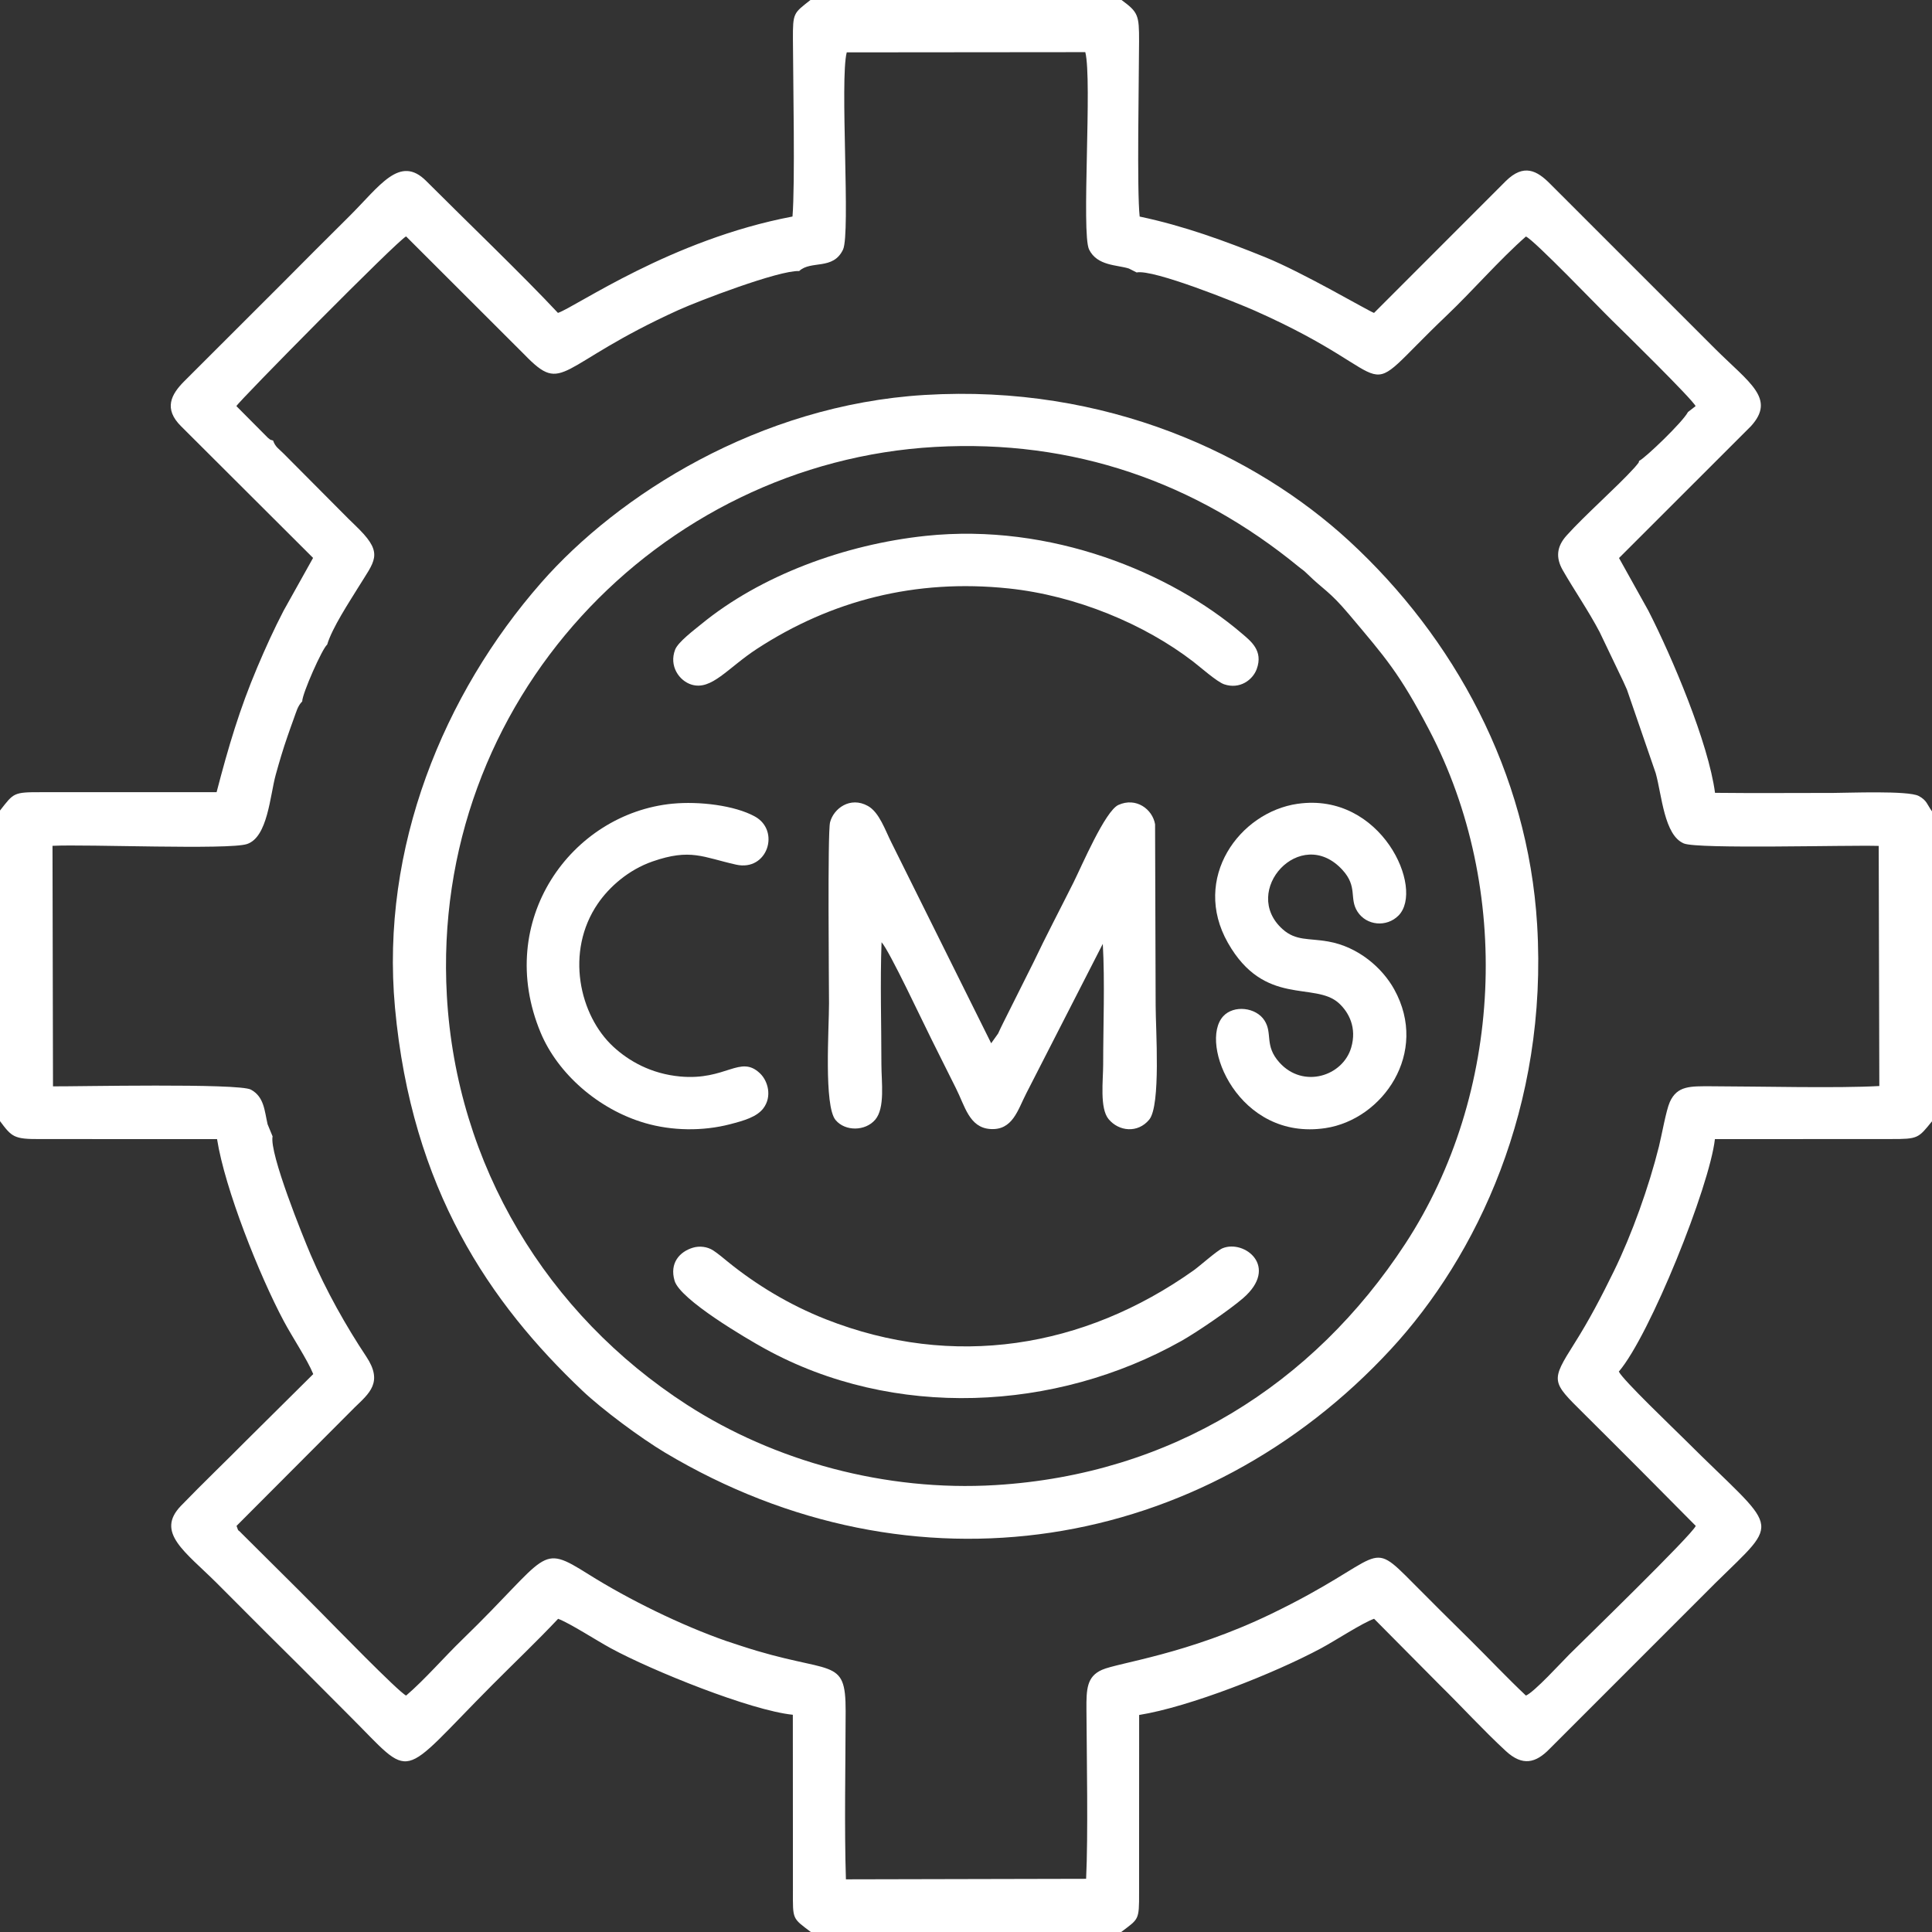
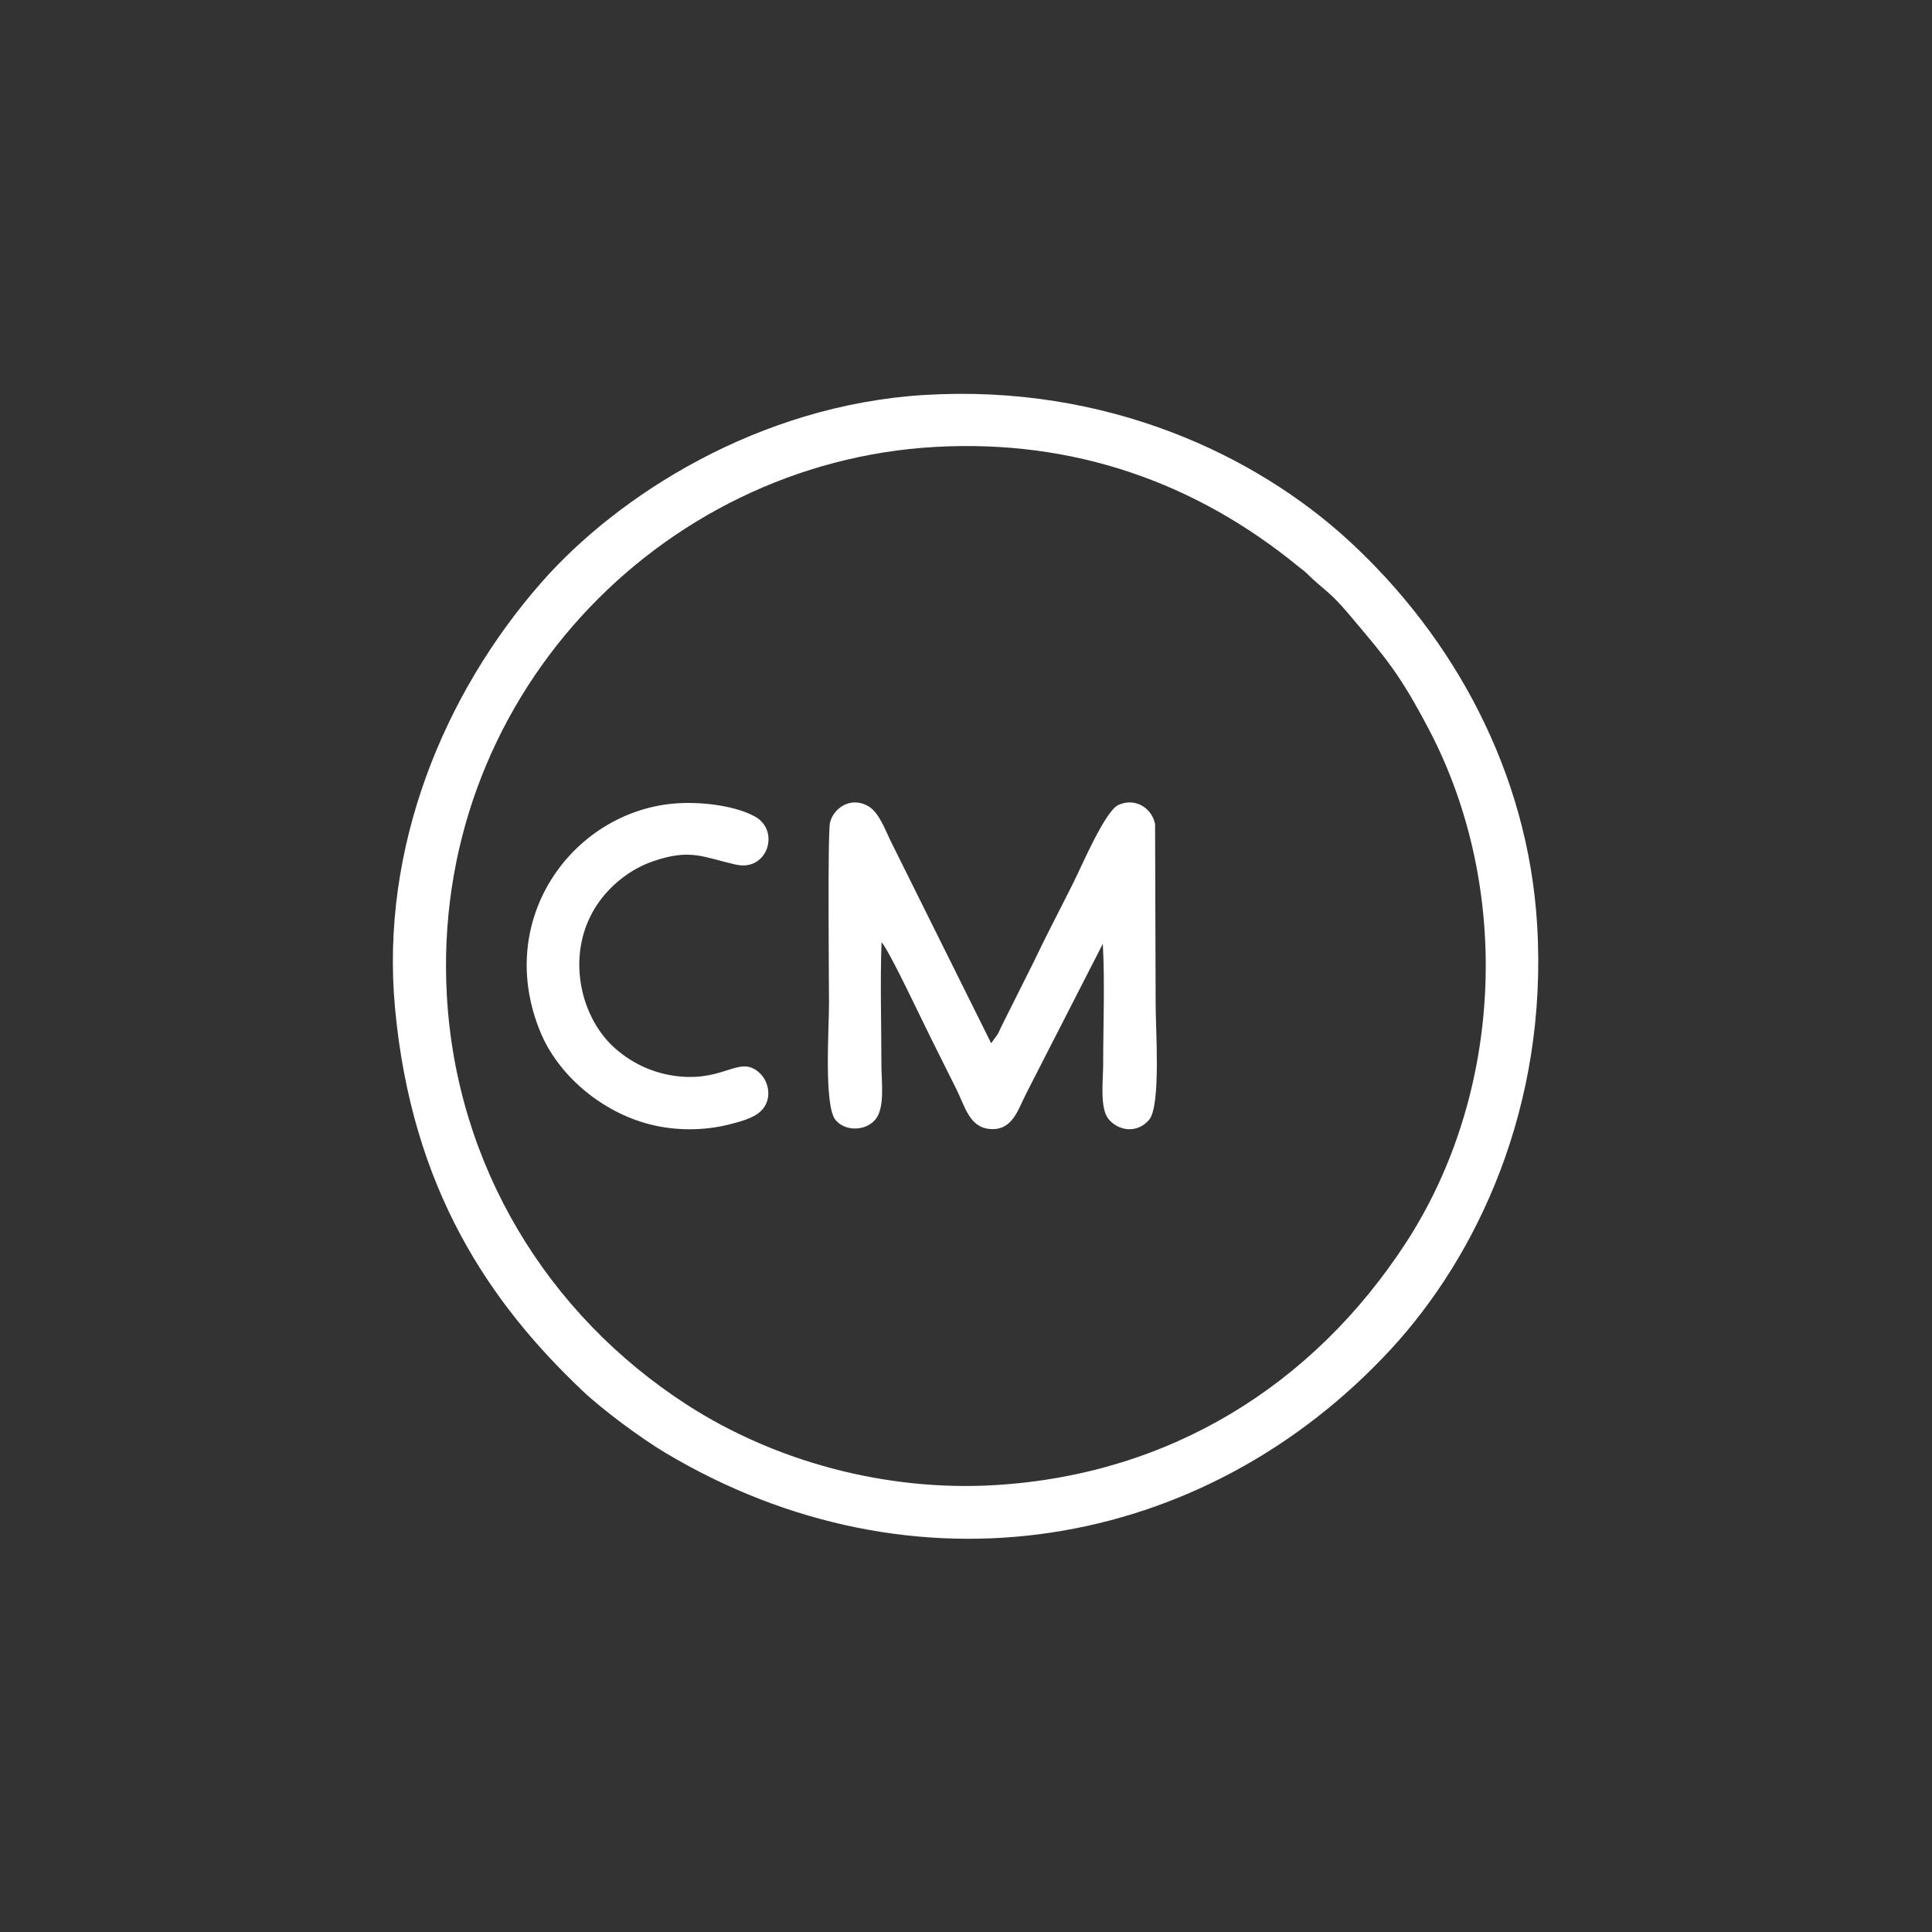
<svg xmlns="http://www.w3.org/2000/svg" xml:space="preserve" width="51.393mm" height="51.393mm" version="1.1" style="shape-rendering:geometricPrecision; text-rendering:geometricPrecision; image-rendering:optimizeQuality; fill-rule:evenodd; clip-rule:evenodd" viewBox="0 0 1662.42 1662.42">
  <rect x="0" y="0" width="1662.42" height="1662.42" fill="#333333" stroke="none" />
  <defs>
    <style type="text/css">
   
    .fil0 {fill:white}
   
  </style>
  </defs>
  <g id="Layer_x0020_1">
    <g id="_2051100277344">
-       <path class="fil0" d="M687.66 233.23c10.16,-9.5 29.19,-0.46 37.73,-18.45 6.61,-13.95 -2.87,-146.44 3.2,-169.72l205.27 -0.19c6.09,23.75 -3.54,155.96 3.25,169.8 7.03,14.34 24.39,13.15 34.32,16.42l6.61 3.35c14.19,-3.03 86.49,26.17 101.56,32.84 135.81,60.2 81.68,83.74 165.4,4.03 22.05,-21 44.99,-47.54 67.98,-67.79 6.84,2.71 63.56,61.89 73.95,72.01 9.35,9.09 69.65,68.31 72.06,73.92l-6.56 5.1c-4.64,8.81 -36.68,39.45 -42.01,42.03 -1.11,3.19 0.47,0.09 -1.63,3.01 -0.44,0.6 -1.74,2.11 -2.25,2.68 -14.93,16.54 -42.7,40.88 -58.55,58.53 -8.46,9.42 -9.56,18.91 -3.24,29.93 9.58,16.73 22.1,34.88 31.7,53.17l20.27 42.37c1.3,2.91 2.05,4.44 3.21,7.14l24.76 71.91c5.32,19.02 7.21,53.36 24.21,60.45 12,5.01 141.82,1.27 167.66,2.11l0.53 206.61c-35.65,2.01 -103.48,0.29 -144.64,0.21 -17.96,-0.04 -29.27,-0.6 -35.63,13.54 -3.19,7.09 -6.93,28.53 -9.35,38.23 -8.7,34.92 -23.36,75.78 -38.67,107.12 -10.98,22.48 -21.34,42.24 -34.16,62.54 -20.5,32.46 -19.63,32.66 7.82,59.88 16.57,16.43 31.8,31.72 48.39,48.3l48.29 48.67c-3.07,7.68 -98.25,100.09 -108.64,110.45 -6.98,6.96 -30.41,32.69 -37.5,35.55 -16.78,-15.82 -31.51,-31.58 -48.46,-48.34 -16.65,-16.45 -32.05,-31.65 -48.46,-48.25 -39.83,-40.27 -22.55,-21.82 -122.37,26.36 -72.3,34.9 -131.49,41.91 -145.45,48.06 -13.19,5.8 -13.51,16.79 -13.42,33.92 0.24,42.04 1.52,108.27 -0.28,145.91l-206.68 0.46c-1.43,-43.87 -0.33,-99.05 -0.24,-144.68 0.1,-48.06 -11.88,-30.53 -89.71,-56.11l-12.63 -4.15c-39.42,-13.73 -84.61,-35.97 -118.99,-57.58 -42.89,-26.95 -33.04,-16.99 -108.38,56.06 -15.87,15.38 -32.83,34.99 -48.47,48.32 -6.06,-2.48 -64.4,-62.49 -73.9,-72.06 -12.39,-12.49 -23.87,-24.04 -36.49,-36.49l-31.43 -31.24c-3.83,-4.15 -1.89,-0.24 -4.11,-6.2l101.67 -101.95c12.51,-12.11 24.66,-21.6 10.03,-43.63 -17.34,-26.1 -34.59,-56.55 -47.92,-87.78 -6.44,-15.07 -35.71,-87.2 -32.77,-101.81l-4.29 -10.41c-2.69,-11.65 -2.93,-23.56 -14.35,-29.8 -10.44,-5.71 -151.77,-2.62 -170.31,-2.82l-0.42 -206.97c29.75,-1.48 151.43,3.62 167.29,-1.51 17.95,-5.8 19.83,-41.69 24.81,-59.71 2.95,-10.66 6.43,-22.46 9.97,-32.55 1.9,-5.43 3.45,-10 5.31,-15 2.48,-6.65 3.45,-11.38 7.5,-15.5 -0.1,-6.51 17.49,-46.07 21.47,-48.84 4.2,-14.38 19.41,-37.3 26.88,-49.49 13.69,-22.3 21.77,-28.39 0.93,-49.5 -3.58,-3.63 -5.79,-5.65 -9.36,-9.16l-55.9 -56.2c-4.15,-4.19 -7.22,-5.76 -9.09,-11.29 -3.4,-1.02 -1.62,-0.18 -4.45,-2.31l-27.13 -27.3c1.52,-3.63 139.42,-143.37 146.03,-146.01l101.9 101.78c34.41,35.47 27.55,9.1 132.61,-38.51 16.78,-7.6 86.14,-34.23 103.7,-33.48zm-687.66 464.22l0 267.23c10.14,13.64 12.09,15.54 33.91,15.45l152.86 0.04c6.68,42.69 36.38,117.16 57.37,156.53 7.5,14.07 20.4,33.3 25.4,45.65l-56.97 56.53c-18.58,18.78 -37.79,37.09 -56.84,56.8 -22.19,22.96 3.6,39.45 30.83,66.55 19.37,19.28 37.38,37.63 56.85,56.83 19.51,19.23 37.36,37.46 56.8,56.82 56.88,56.65 41.09,56.63 123.36,-26.03 19.12,-19.21 38.5,-37.61 56.68,-56.93 10.67,4.09 32.4,18.33 45.45,25.42 35.34,19.19 120.06,53.45 156.5,57.16l0.08 151.3c-0.07,25.14 -0.66,23.44 15.39,35.62l267.1 0c15.05,-11.47 15.46,-9.86 15.37,-33.91l0.06 -152.83c43.52,-6.99 116.52,-35.92 156.51,-57.36 12.32,-6.61 35.35,-21.74 45.64,-25.42l56.49 56.96c19.24,18.9 37.26,38.73 56.86,56.84 14.38,13.29 25.77,10.43 37.72,-1.91l142.53 -142.56c57.89,-56.96 54.81,-42.56 -26.1,-123.37 -9.28,-9.27 -53.53,-51.48 -56.91,-58.65 26.77,-31.27 78.06,-159.23 82.68,-200.03l151.18 -0.07c23.85,0.07 23.79,-0.74 35.62,-15.25l0 -266.72c-4.36,-6.01 -4.31,-9.41 -11.45,-13.23 -8.95,-4.8 -61.38,-2.62 -73.37,-2.62 -33.92,0 -67.97,0.3 -101.88,-0.08 -5.76,-43.25 -36.79,-116.4 -57.3,-156.61l-25.31 -45.44 113.54 -113.47c21.54,-23.72 -1.17,-37.04 -30.77,-66.48l-141.66 -141.64c-11.77,-12.05 -23.1,-17.9 -38.49,-2.8l-113.42 113.5c-5.43,-1.94 -60.83,-34.66 -93.93,-48.06 -33.93,-13.73 -69.58,-26.84 -107.74,-34.85 -2.45,-22.27 -0.61,-116.55 -0.51,-150.75 0.07,-22.59 -0.74,-25.05 -15.11,-35.62l-267.64 0c-14.54,11.53 -15.21,10.74 -15.1,34.01 0.17,37.74 1.92,124.12 -0.37,152.33 -104.57,19.81 -186.32,77.67 -201.81,82.93 -29.64,-31.77 -80.46,-80.56 -113.38,-113.53 -22.84,-22.88 -39.9,4.37 -66.57,30.79 -19.45,19.27 -37.56,37.42 -56.8,56.82l-84.84 84.75c-11.31,11.3 -17.86,23.64 -2.77,38.63l113.65 113.35 -25.41 45.49c-8.26,15.91 -15.46,31.76 -22.61,48.65 -15.19,35.89 -24.73,68.03 -35,107.43l-150.75 0.02c-24.3,-0.07 -23.72,0.62 -35.62,15.78z" />
      <path class="fil0" d="M384.5 856.66c-14.27,-254.1 182.89,-458.74 420.05,-472.09 119.29,-6.72 224.28,30.54 312.67,102.9 3.39,2.78 4.08,2.82 7.46,6.15 14.38,14.15 18.86,14.55 36.16,35.08 31.41,37.26 43.32,50.53 68.82,99.19 71.8,137.04 63.78,313.41 -20.41,442.25 -79.44,121.57 -202.17,198.56 -352.58,207.72 -94.72,5.76 -190.41,-20.58 -265.55,-69.1 -120.58,-77.86 -198.43,-206.26 -206.62,-352.1zm-44.65 10.18c14.37,156.5 81.77,254.49 161.43,329.94 16.98,16.08 50.02,40.63 70.78,53.04 213.96,127.92 463.54,85.55 624.64,-88.74 74.16,-80.23 135.45,-208.78 125.95,-365.52 -7.94,-131.13 -71.73,-247.06 -161.53,-329.87 -80.34,-74.08 -209,-135.31 -365.51,-125.84 -142.67,8.63 -264.01,86.35 -329.91,161.51 -83.97,95.77 -138.45,228.13 -125.84,365.49z" />
      <path class="fil0" d="M758.54 810.75c6.84,7.43 35.77,69.29 43.17,83.92 7.23,14.27 13.5,27.29 20.9,41.87 7.61,14.99 11.3,33.57 29.25,34.93 19.5,1.48 23.86,-16.4 31.22,-30.66l65.84 -128.65c1.86,33.05 0.32,70.36 0.32,103.88 0,13.56 -3.12,37.55 4.67,46.93 8.88,10.7 25.14,12.28 34.93,0.47 10.16,-12.27 5.56,-78.02 5.56,-98.29l-0.49 -155.89c-2.21,-12.96 -16.3,-23.53 -31.54,-16.64 -11.46,5.19 -31.64,52.68 -38.6,66.6 -11.64,23.28 -23.81,46.34 -34.53,68.93l-26.03 52.01c-1.62,3.1 -2.67,5.6 -4.36,9.14l-5.97 8.4 -85.61 -172.24c-5.61,-11.01 -10.58,-26.47 -20.5,-31.97 -15.25,-8.47 -29.55,2.26 -32.54,14.11 -2.22,8.77 -0.91,140.53 -0.89,155.84 0.03,21.17 -4.58,88.1 5.67,100.34 8.3,9.9 25.6,9.63 34.09,-0.32 8.62,-10.12 5.33,-32.43 5.32,-47.42 -0.01,-34.49 -1.14,-71.05 0.13,-105.28z" />
-       <path class="fil0" d="M1116.65 691.62c-50.21,7.2 -91.55,64.11 -60.11,119.6 31.45,55.49 74.76,33.07 95.51,51.99 8.55,7.8 15.65,21.08 10.6,38.23 -7.27,24.65 -41.31,35.48 -61.7,12.86 -13.26,-14.71 -5.67,-25.01 -12.93,-36.26 -7.29,-11.31 -26.37,-13.53 -35.49,-3.59 -21.27,23.21 13.08,107.54 87.98,96.24 49.26,-7.43 89.46,-64.76 59.14,-119.43 -10.1,-18.22 -30.62,-36.56 -56.93,-41.17 -16.71,-2.93 -27.59,-0.33 -38.99,-10.47 -36.77,-32.72 15.26,-90.17 51.23,-51.27 13.64,14.75 5.69,24.61 13.11,36.1 7.8,12.09 25.11,13.63 35.3,3.33 22.71,-22.97 -14.85,-106.46 -86.73,-96.14z" />
-       <path class="fil0" d="M596.06 1073.65c-11.03,3.37 -20.19,13 -15.58,28.46 4.86,16.3 61.73,49.62 77.55,58.34 110.85,61.09 250.15,54.29 358.46,-6.59 12.9,-7.25 41.22,-26.51 53.13,-36.81 31.38,-27.17 1.15,-50.63 -17.61,-42.99 -4.73,1.93 -19.44,15.16 -25,19.11 -94.29,66.92 -206.78,85.23 -316.5,41.98 -30.99,-12.21 -59.75,-29.53 -84.42,-49.6 -3.18,-2.59 -8.3,-6.94 -12.45,-9.63 -4.95,-3.2 -11.64,-4.09 -17.57,-2.28z" />
-       <path class="fil0" d="M796.43 461.11c-69.78,7.39 -142.12,34.16 -193.12,76.03 -5.84,4.79 -19.82,15.24 -22.36,21.8 -5.53,14.3 3.68,26.97 14.07,30.14 17.32,5.28 31,-14.29 56.5,-30.89 63.73,-41.46 136.1,-60.28 216.3,-51.87 58.21,6.11 117.12,30.78 159.01,63.07 5.89,4.54 20.4,17.35 26.49,19.42 13.53,4.59 24.61,-3.8 28.02,-13.03 5.88,-15.91 -5.09,-24.14 -12.96,-30.86 -60.61,-51.79 -163.69,-95.28 -271.97,-83.81z" />
-       <path class="fil0" d="M578.79 691.52c-87.31,8.48 -153.72,100.64 -113.61,196.98 14.6,35.06 49.45,66.14 90.03,77.9 22.95,6.65 49.35,7.11 73.01,0.96 11.93,-3.1 22.92,-6.22 28.6,-13.67 7.64,-10.03 4.11,-23.44 -2.85,-30.09 -17.1,-16.33 -29.16,6.36 -68.78,2.68 -25.12,-2.33 -44.21,-13.39 -57.48,-25.65 -29.05,-26.82 -41.72,-81.71 -13.22,-123.21 9.59,-13.98 26.01,-28.87 46.98,-36.16 32.89,-11.43 43.36,-3.63 71.95,2.74 27.02,6.02 38.23,-29.28 16.13,-41.44 -17.5,-9.63 -48.21,-13.21 -70.76,-11.02z" />
+       <path class="fil0" d="M578.79 691.52c-87.31,8.48 -153.72,100.64 -113.61,196.98 14.6,35.06 49.45,66.14 90.03,77.9 22.95,6.65 49.35,7.11 73.01,0.96 11.93,-3.1 22.92,-6.22 28.6,-13.67 7.64,-10.03 4.11,-23.44 -2.85,-30.09 -17.1,-16.33 -29.16,6.36 -68.78,2.68 -25.12,-2.33 -44.21,-13.39 -57.48,-25.65 -29.05,-26.82 -41.72,-81.71 -13.22,-123.21 9.59,-13.98 26.01,-28.87 46.98,-36.16 32.89,-11.43 43.36,-3.63 71.95,2.74 27.02,6.02 38.23,-29.28 16.13,-41.44 -17.5,-9.63 -48.21,-13.21 -70.76,-11.02" />
    </g>
  </g>
</svg>